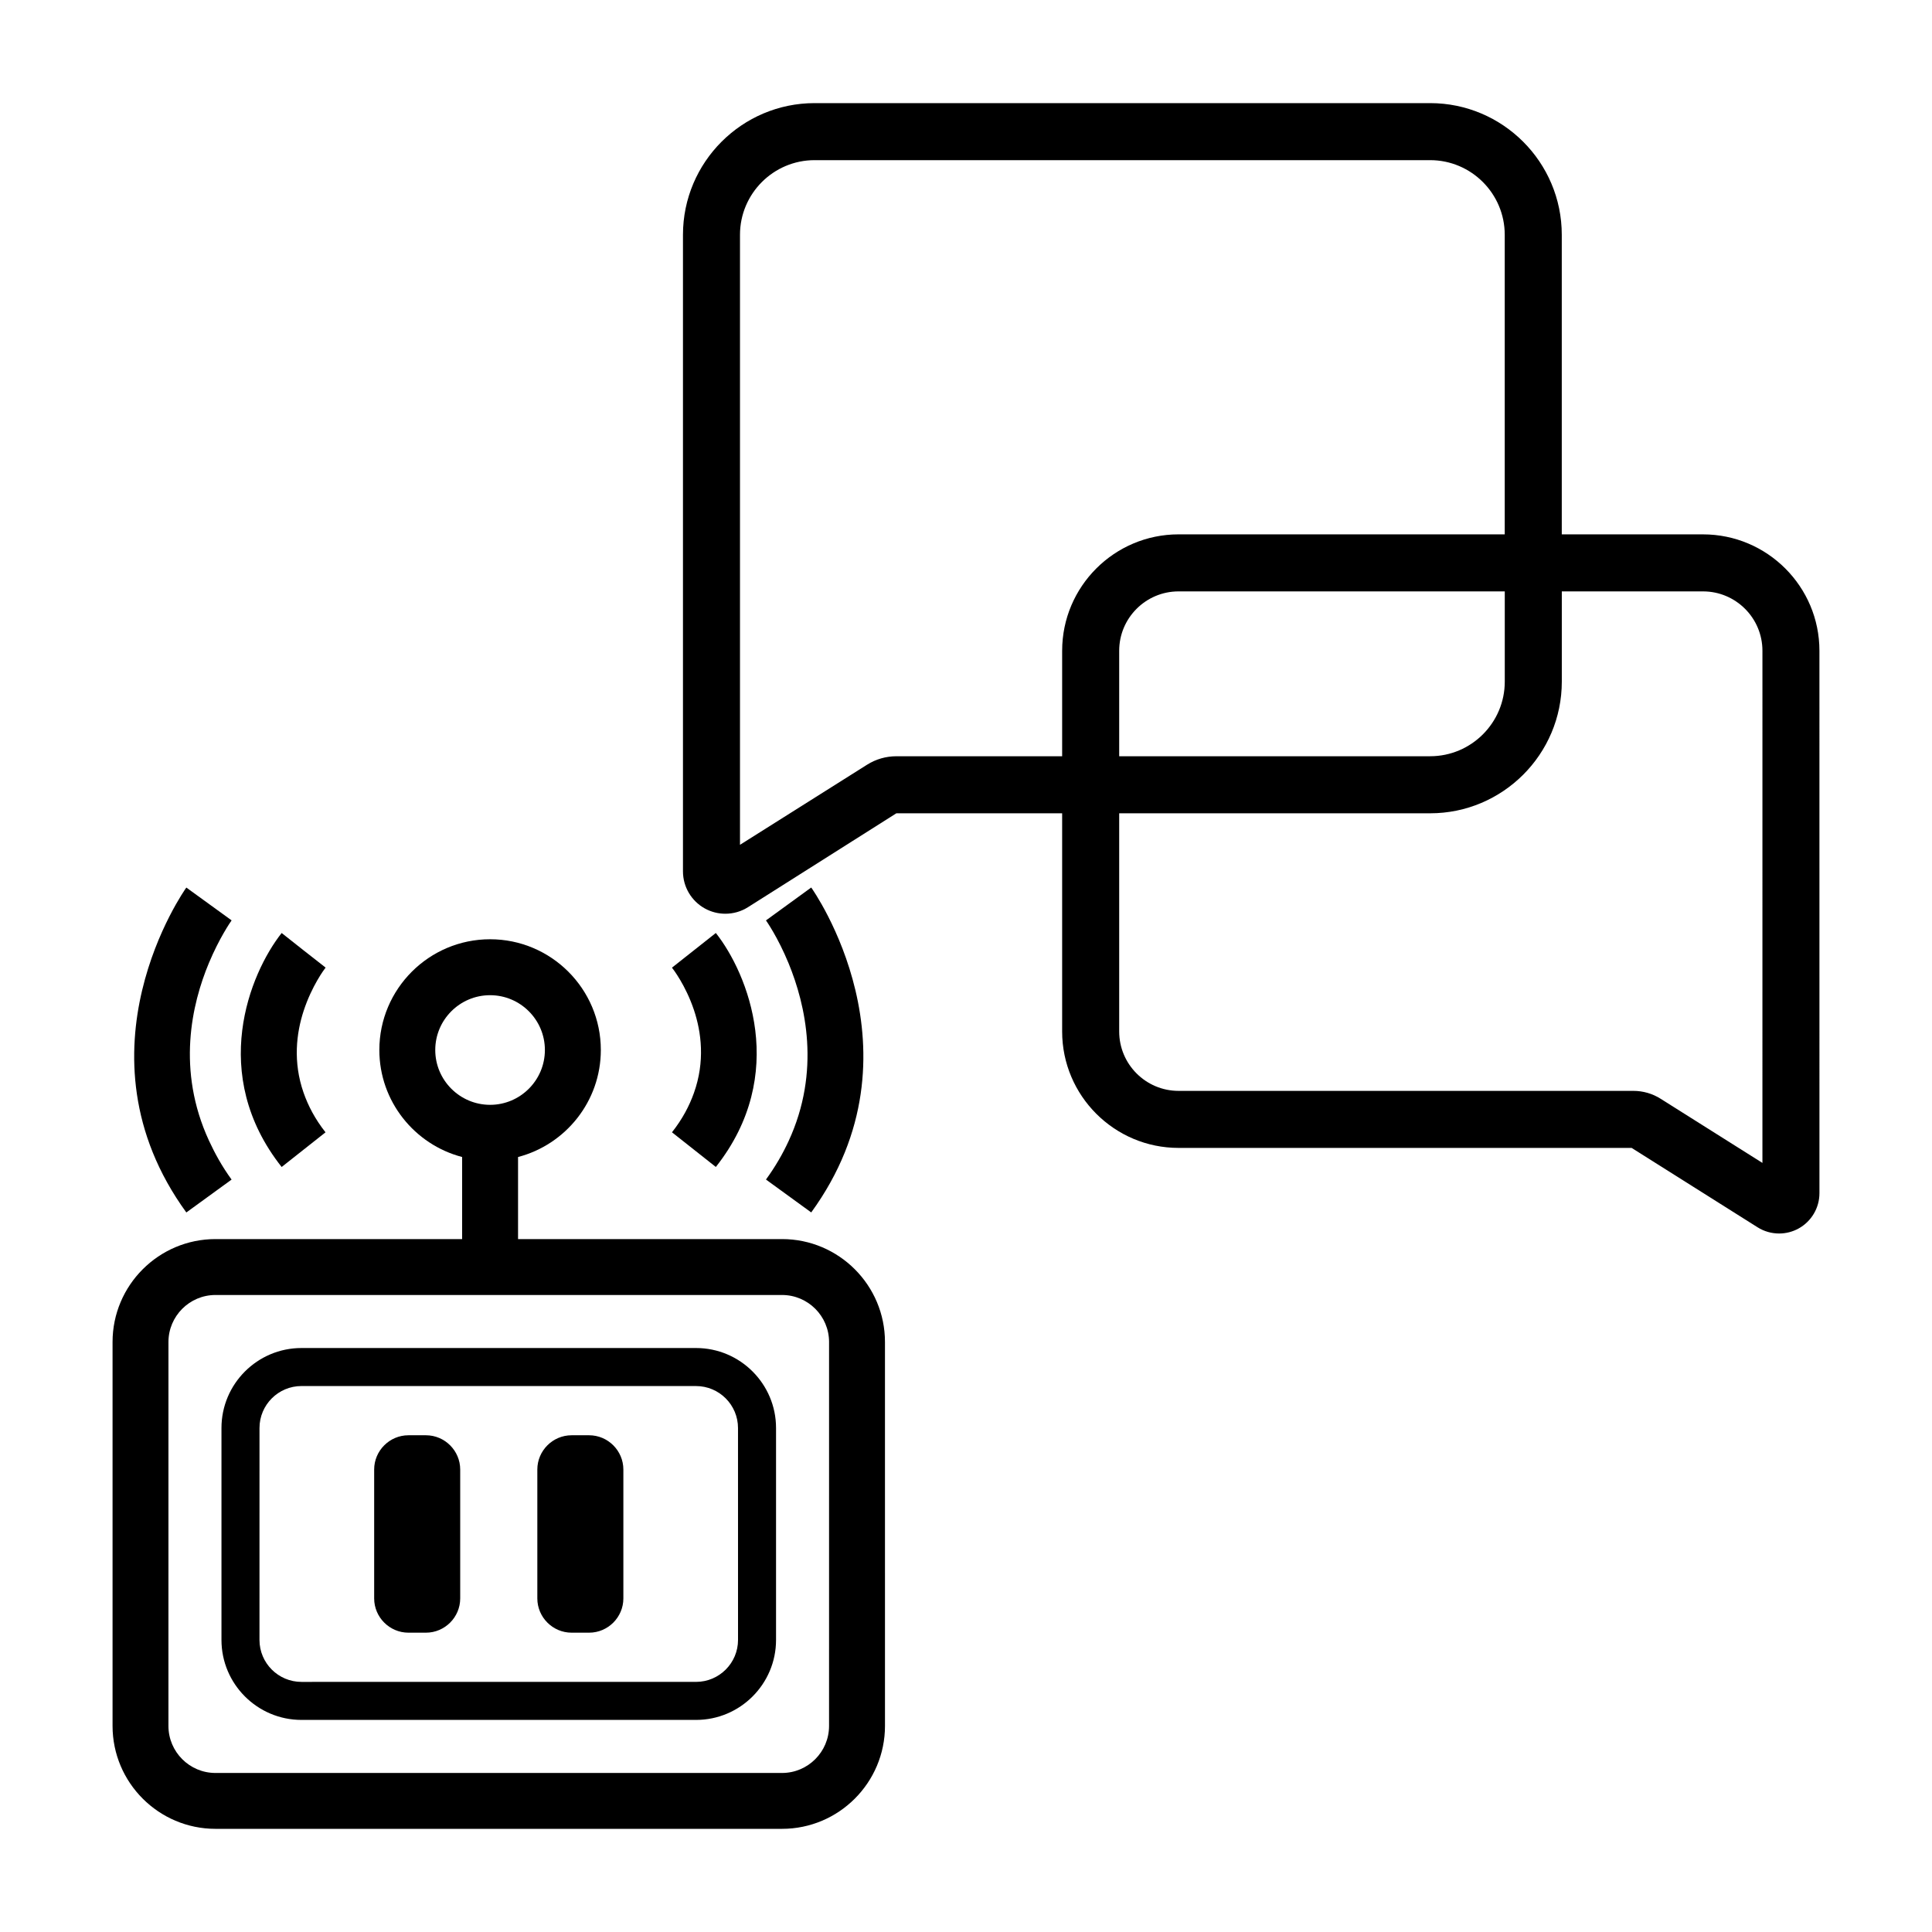
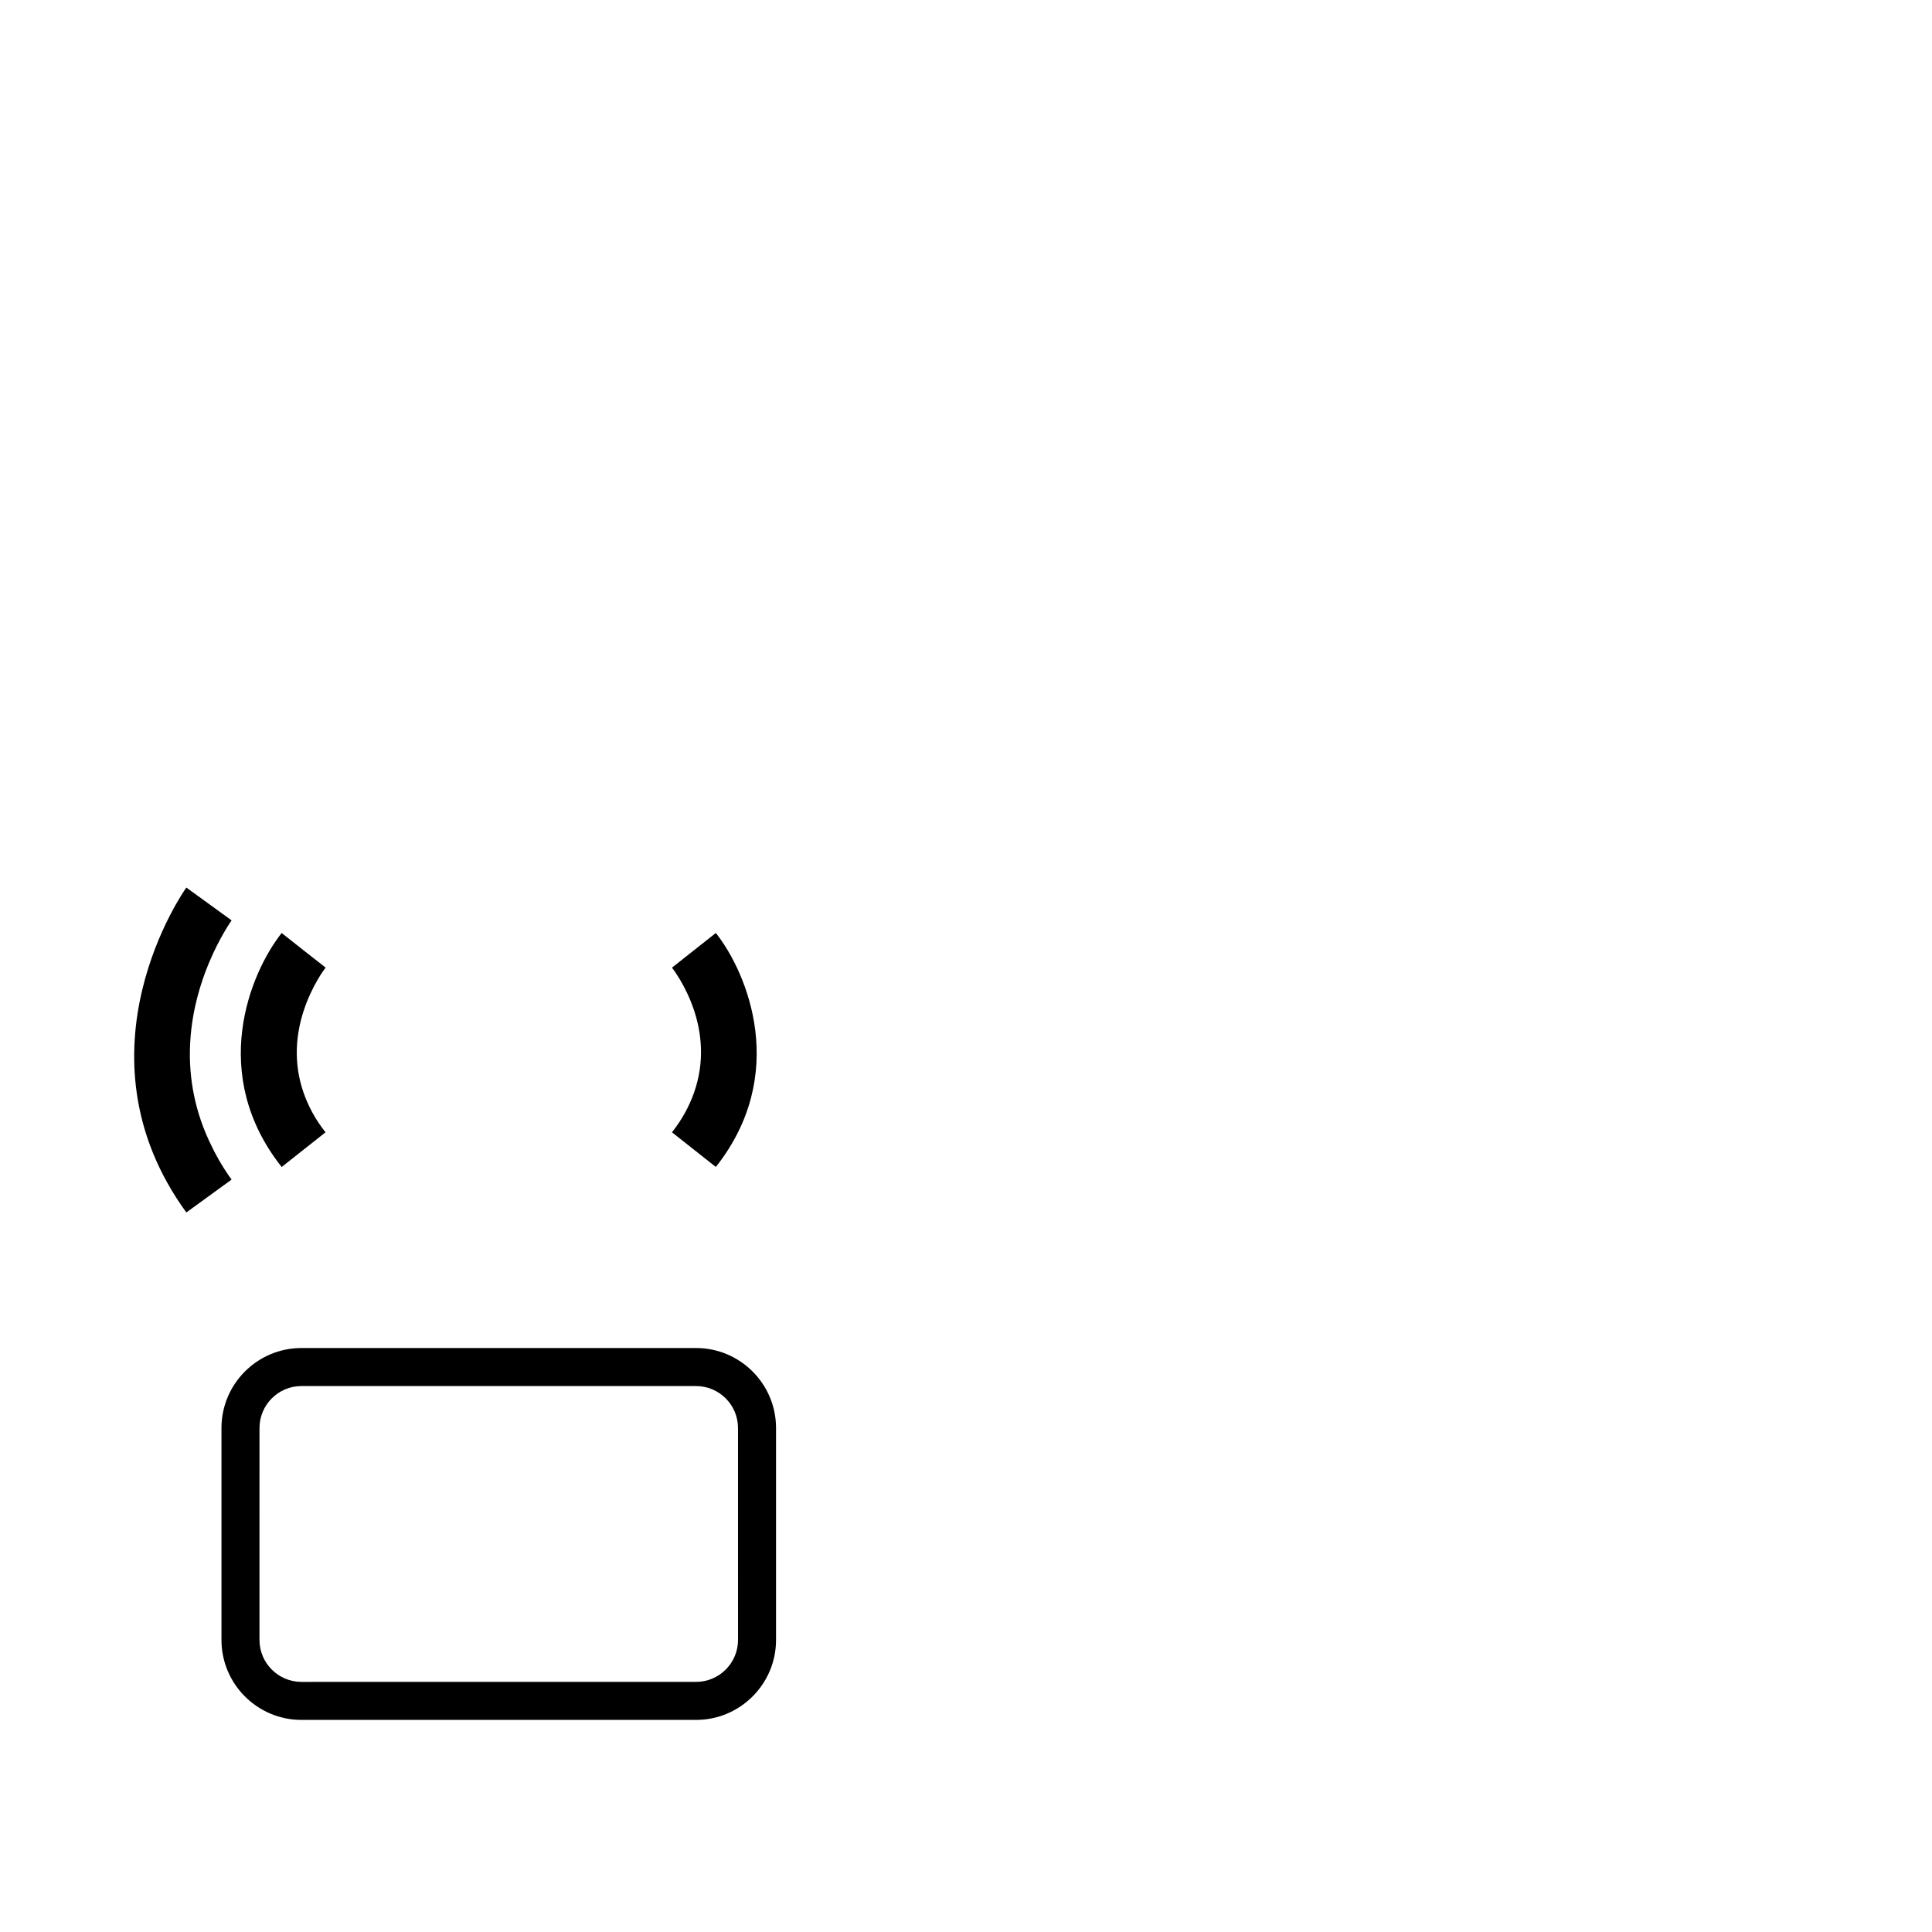
<svg xmlns="http://www.w3.org/2000/svg" fill="#000000" width="800px" height="800px" version="1.1" viewBox="144 144 512 512">
  <g>
-     <path d="m595.32 285.61h-37.434v-79.387c0-19.242-15.648-34.895-34.891-34.895h-163.11c-19.242 0-34.891 15.648-34.891 34.895v168.7c0 4.098 2.227 7.859 5.809 9.836 1.688 0.934 3.559 1.391 5.422 1.391 2.086 0 4.168-0.578 5.984-1.727l39.344-24.895h43.926v57.832c0 17.008 13.84 30.848 30.848 30.848h120.07l33.387 21.043c1.738 1.094 3.719 1.641 5.699 1.641 1.777 0 3.559-0.441 5.164-1.328 3.406-1.883 5.523-5.465 5.523-9.355l-0.004-143.75c0-17.012-13.836-30.844-30.848-30.844zm-169.84 30.844v27.961h-43.926c-2.762 0-5.453 0.777-7.769 2.242l-33.68 21.227v-161.66c0-10.906 8.871-19.781 19.773-19.781h163.12c10.906 0 19.773 8.871 19.773 19.781v79.387h-86.441c-17.012 0-30.848 13.832-30.848 30.844zm117.3-15.73v23.914c0 10.902-8.871 19.773-19.773 19.773l-82.41 0.004v-27.961c0-8.676 7.059-15.73 15.734-15.73zm68.281 151.46-26.984-17.004c-2.16-1.367-4.656-2.086-7.215-2.086h-120.53c-8.676 0-15.734-7.059-15.734-15.734v-57.828h82.406c19.242 0 34.891-15.648 34.891-34.891v-23.914h37.434c8.676 0 15.734 7.055 15.734 15.73z" />
-     <path d="m351.25 472.37h-69.961v-21.75c12.602-3.293 21.938-14.746 21.938-28.363 0-16.184-13.164-29.344-29.348-29.344s-29.348 13.16-29.348 29.344c0 13.617 9.34 25.07 21.938 28.363v21.75h-65.359c-15.043 0-27.281 12.238-27.281 27.281v101.73c0 15.043 12.238 27.281 27.281 27.281h150.14c15.043 0 27.281-12.238 27.281-27.281l-0.004-101.73c0.008-15.047-12.23-27.281-27.273-27.281zm-91.902-50.109c0-8.012 6.519-14.523 14.531-14.523s14.523 6.516 14.523 14.523c0 8.012-6.516 14.531-14.523 14.531-8.012-0.004-14.531-6.523-14.531-14.531zm104.36 179.13c0 6.871-5.594 12.465-12.465 12.465h-150.14c-6.871 0-12.465-5.586-12.465-12.465l0.004-101.74c0-6.871 5.594-12.465 12.465-12.465h150.14c6.871 0 12.465 5.586 12.465 12.465z" />
-     <path d="m256.88 524.36h-4.644c-4.992 0-9.078 4.086-9.078 9.078v34.16c0 4.992 4.086 9.078 9.078 9.078h4.644c4.992 0 9.078-4.086 9.078-9.078v-34.16c0-4.992-4.086-9.078-9.078-9.078z" />
-     <path d="m300.12 524.36h-4.644c-4.992 0-9.078 4.086-9.078 9.078v34.16c0 4.992 4.086 9.078 9.078 9.078h4.644c4.992 0 9.078-4.086 9.078-9.078v-34.16c0-4.992-4.086-9.078-9.078-9.078z" />
    <path d="m328.46 501.24h-104.57c-11.688 0-21.199 9.512-21.199 21.199v56.16c0 11.684 9.512 21.195 21.199 21.195h104.57c11.688 0 21.199-9.512 21.199-21.195v-56.16c0-11.691-9.512-21.199-21.199-21.199zm11.125 77.359c0 6.133-4.992 11.117-11.125 11.117l-104.57 0.004c-6.133 0-11.125-4.988-11.125-11.117l0.004-56.164c0-6.137 4.992-11.125 11.125-11.125l104.56 0.004c6.133 0 11.125 4.988 11.125 11.125z" />
    <path d="m322.08 444.07 11.625 9.188c19.391-24.527 8.48-51.289 0-62.008l-11.625 9.188c0.309 0.395 3.621 4.68 5.812 11.191 1.988 5.918 2.984 13.688 0 22.031-1.215 3.41-3.035 6.898-5.812 10.41z" />
-     <path d="m346.99 456.59 11.992 8.715c30.938-42.562 0.312-85.672 0-86.105l-11.992 8.715c0.086 0.121 3.129 4.41 5.996 11.375 4.508 10.965 8.566 28.574 0 47.109-1.562 3.387-3.523 6.793-5.996 10.191z" />
    <path d="m230.29 400.42-5.836-4.57-5.812-4.594c-8.48 10.723-19.391 37.477 0 62.008l11.625-9.188c-2.793-3.531-4.609-7.055-5.812-10.488-2.848-8.148-1.918-15.773 0-21.66 2.176-6.672 5.523-11.109 5.836-11.508z" />
    <path d="m205.38 387.91-12-8.699c-0.312 0.434-30.938 43.543 0 86.105l11.992-8.715c-2.516-3.461-4.414-6.914-5.996-10.332-8.621-18.668-4.57-36.199 0-47.098 2.758-6.582 5.664-10.789 6.004-11.262z" />
  </g>
</svg>